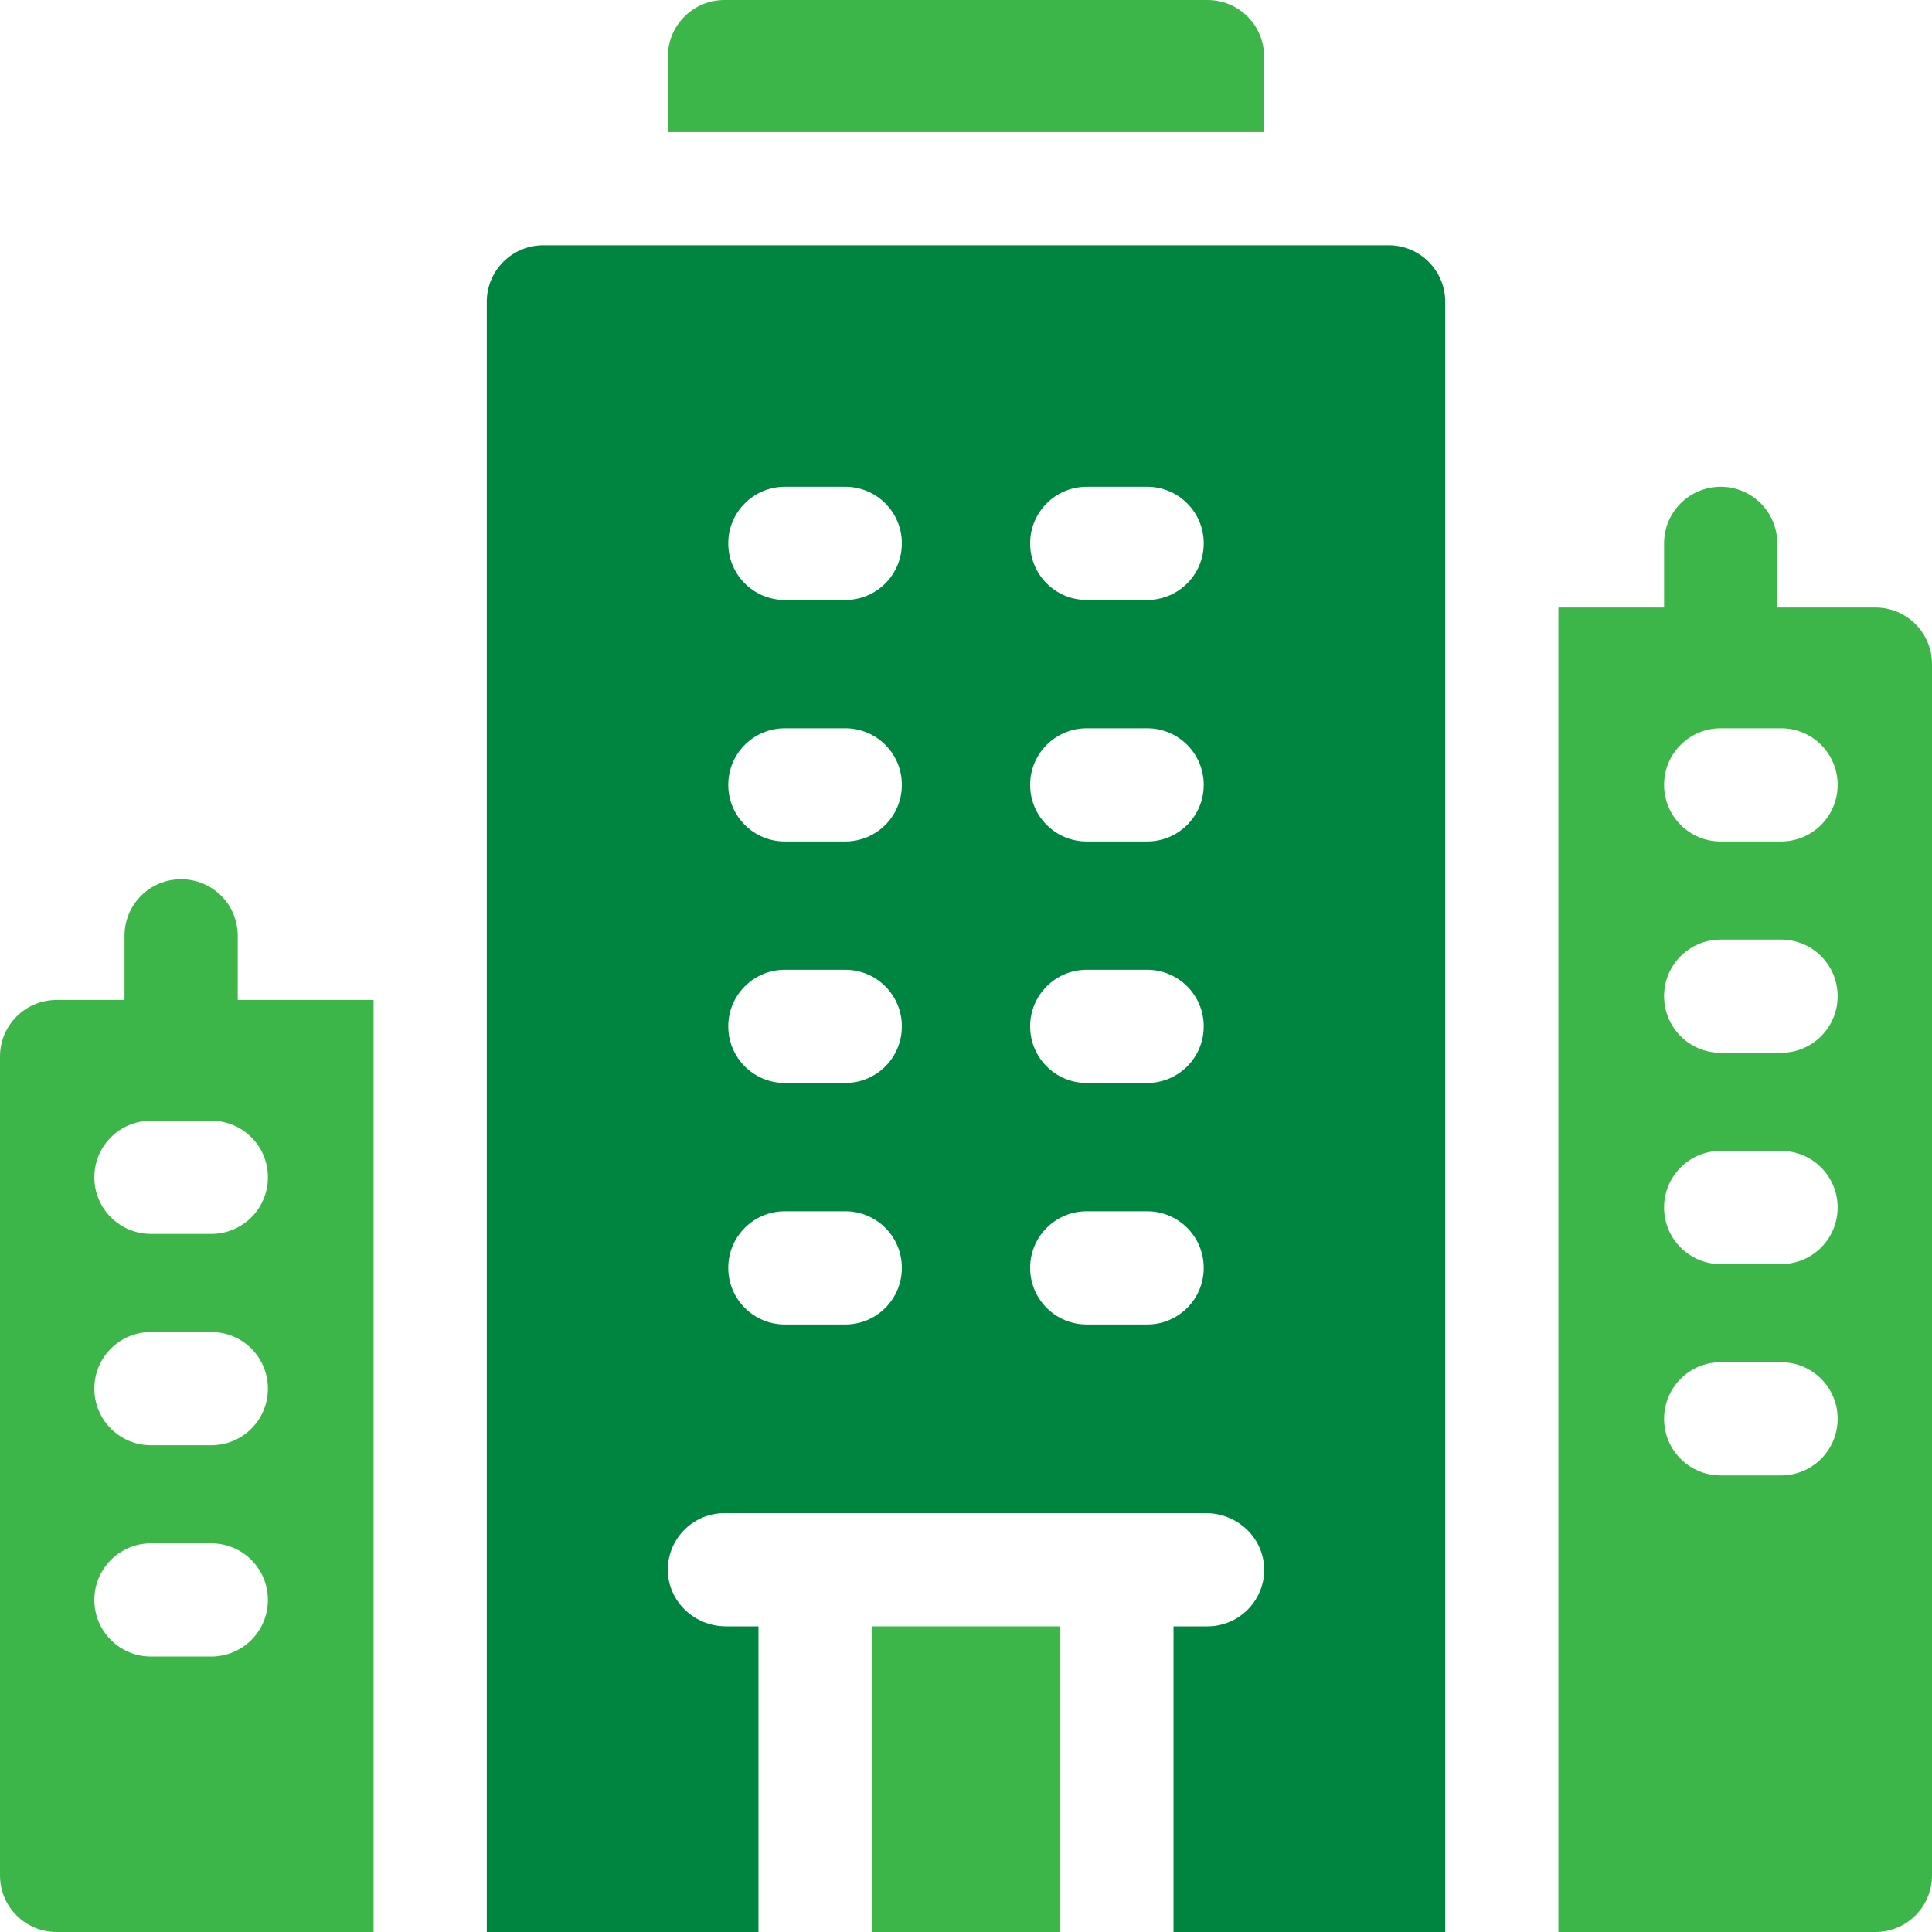
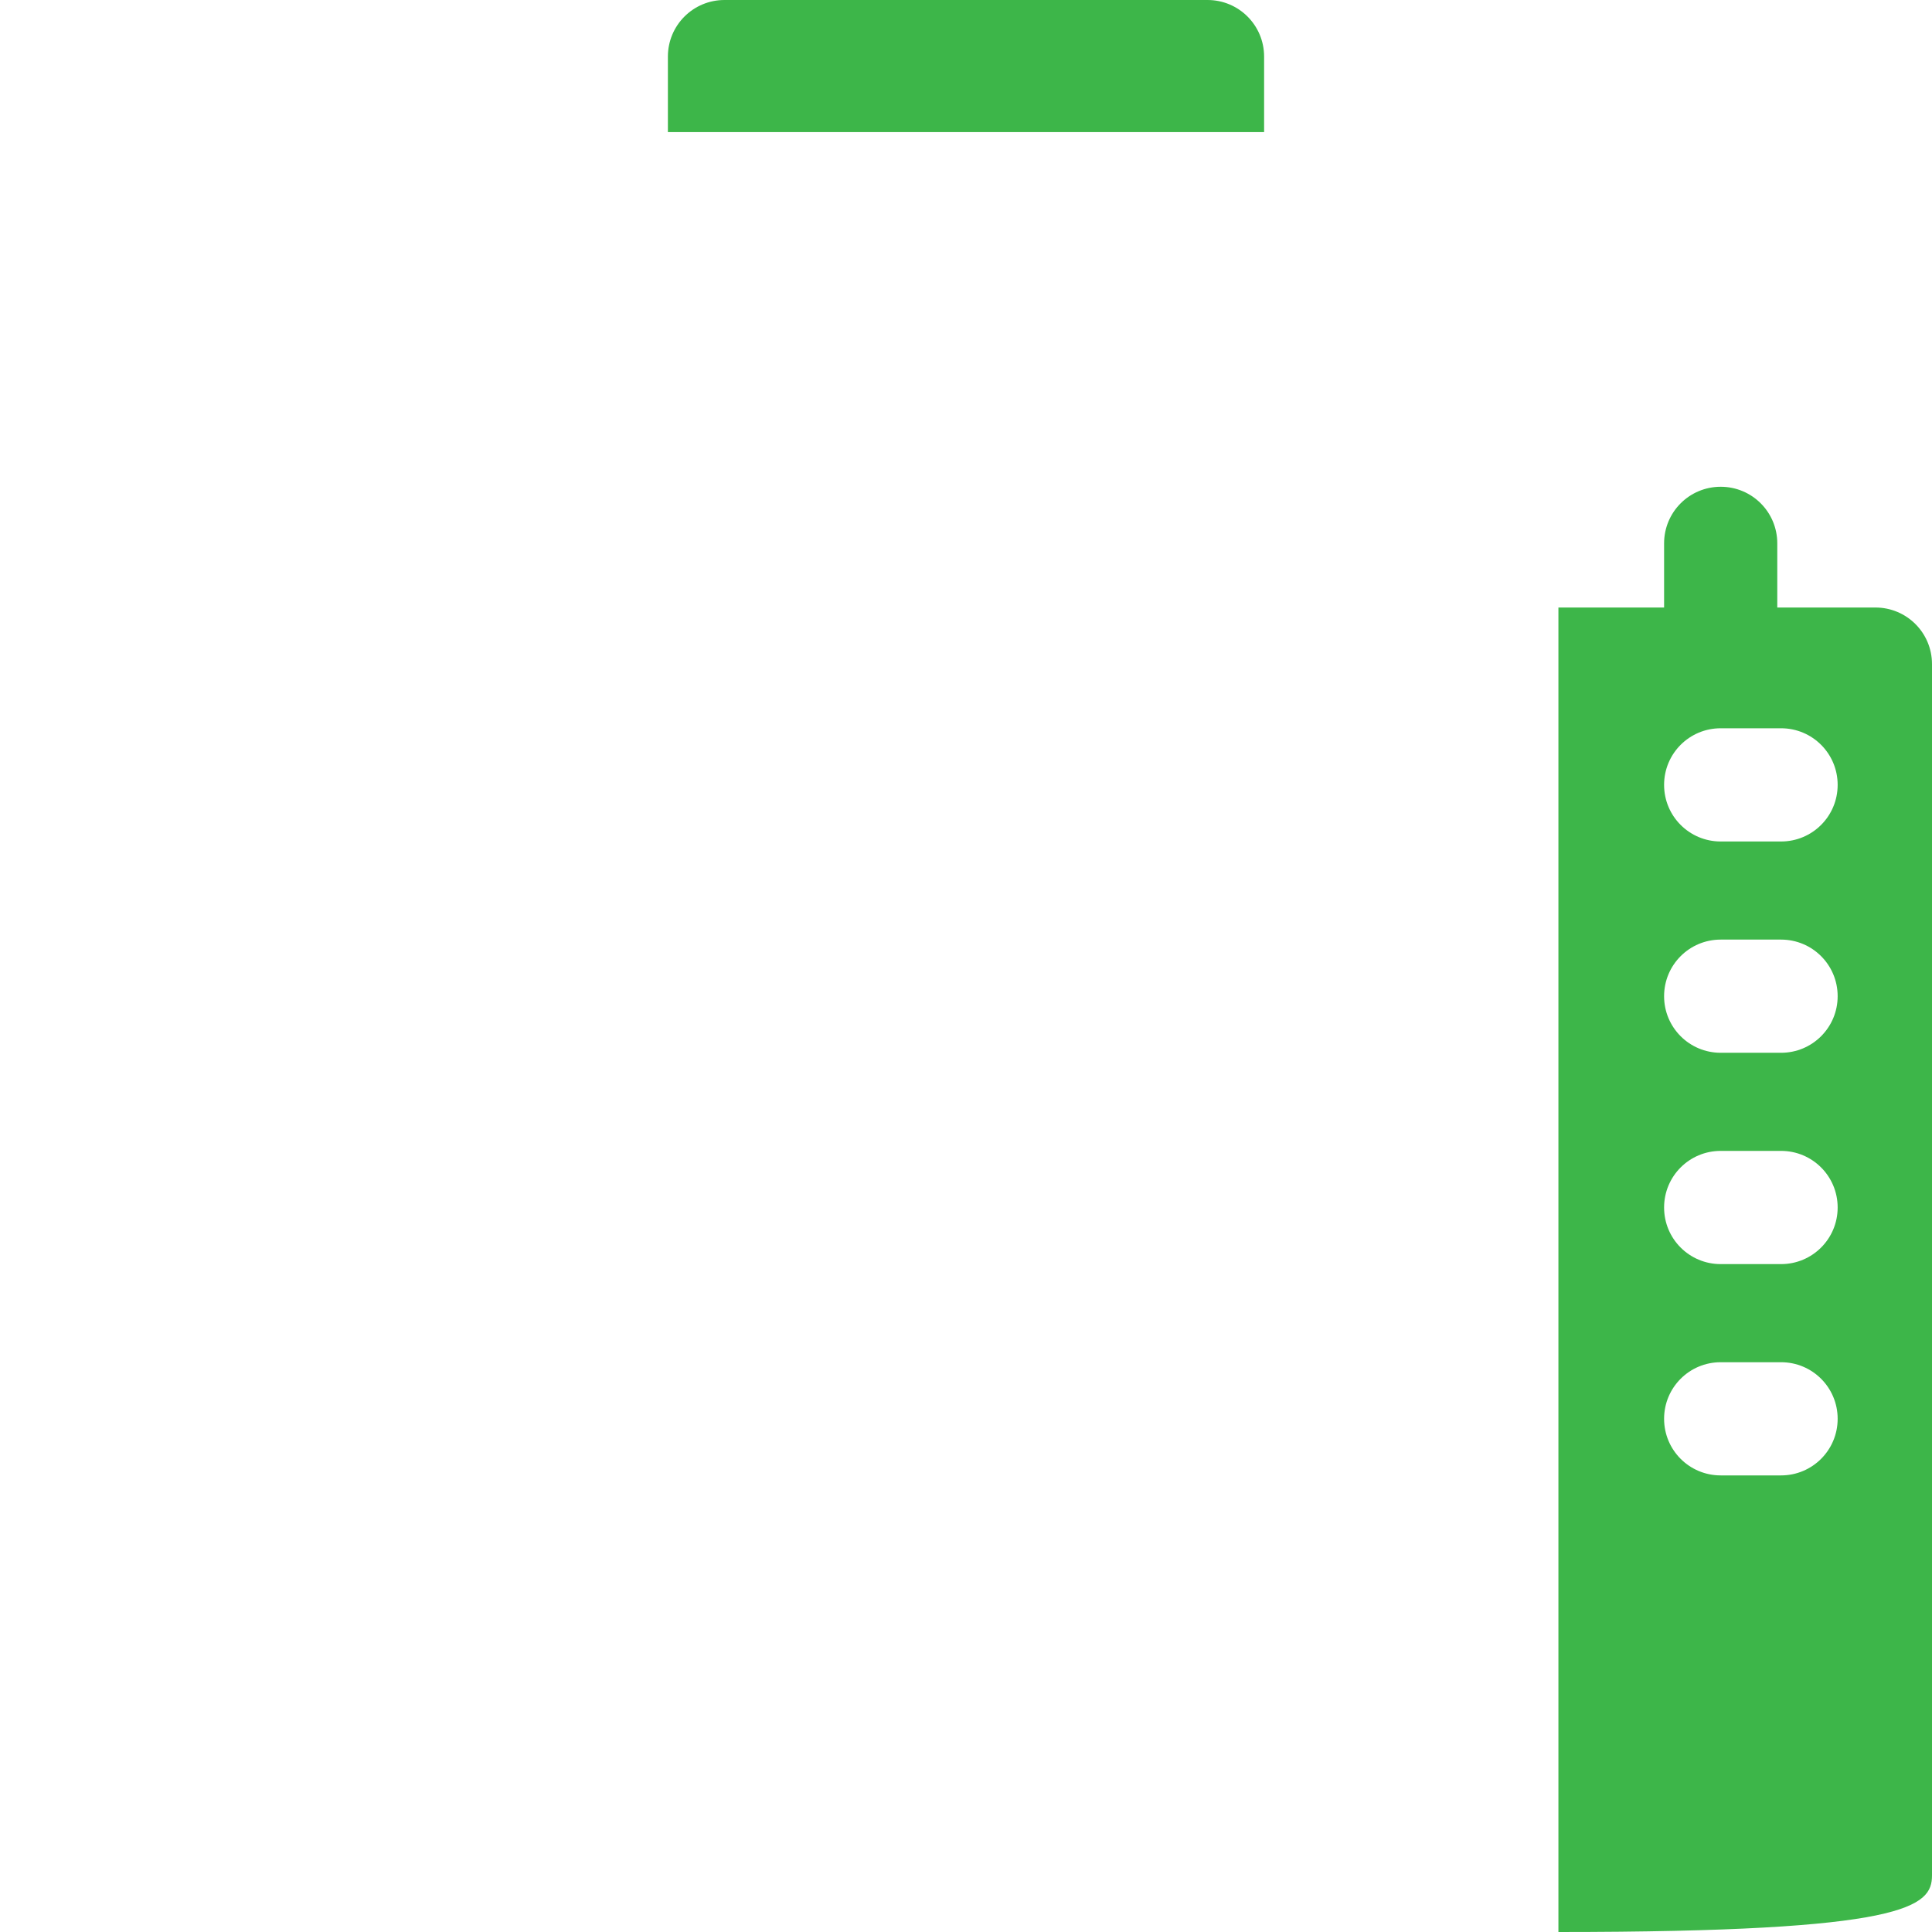
<svg xmlns="http://www.w3.org/2000/svg" width="60" height="60" viewBox="0 0 60 60" fill="none">
  <g clip-path="url(#clip0_8320_328)">
    <path d="M39.258 1.758C39.258 0.785 38.473 0 37.5 0H22.5C21.527 0 20.742 0.785 20.742 1.758V4.102H39.258V1.758Z" fill="#3DB649" />
-     <path d="M58.242 18.867H55.195V16.875C55.195 15.902 54.41 15.117 53.438 15.117C52.465 15.117 51.68 15.902 51.68 16.875V18.867H48.398V60H58.242C59.215 60 60 59.215 60 58.242V20.625C60 19.652 59.215 18.867 58.242 18.867ZM55.312 45.82H53.438C52.465 45.82 51.68 45.035 51.68 44.062C51.68 43.09 52.465 42.305 53.438 42.305H55.312C56.285 42.305 57.07 43.09 57.07 44.062C57.07 45.035 56.285 45.82 55.312 45.82ZM55.312 39.258H53.438C52.465 39.258 51.68 38.473 51.68 37.5C51.68 36.527 52.465 35.742 53.438 35.742H55.312C56.285 35.742 57.07 36.527 57.07 37.5C57.07 38.473 56.285 39.258 55.312 39.258ZM55.312 32.695H53.438C52.465 32.695 51.68 31.91 51.68 30.938C51.68 29.965 52.465 29.18 53.438 29.18H55.312C56.285 29.18 57.07 29.965 57.07 30.938C57.07 31.91 56.285 32.695 55.312 32.695ZM55.312 26.133H53.438C52.465 26.133 51.68 25.348 51.68 24.375C51.68 23.402 52.465 22.617 53.438 22.617H55.312C56.285 22.617 57.07 23.402 57.07 24.375C57.07 25.348 56.285 26.133 55.312 26.133Z" fill="#3DB649" />
-     <path d="M32.93 50.508H27.07V60H32.93V50.508Z" fill="#3DB649" />
-     <path d="M43.125 7.617H16.875C15.902 7.617 15.117 8.402 15.117 9.375V60H23.555V50.508H22.547C21.598 50.508 20.789 49.781 20.742 48.832C20.695 47.824 21.504 46.992 22.5 46.992H37.453C38.402 46.992 39.211 47.719 39.258 48.668C39.305 49.676 38.496 50.508 37.5 50.508H36.445V60H44.883V9.375C44.883 8.402 44.098 7.617 43.125 7.617ZM26.25 41.133H24.375C23.402 41.133 22.617 40.348 22.617 39.375C22.617 38.402 23.402 37.617 24.375 37.617H26.25C27.223 37.617 28.008 38.402 28.008 39.375C28.008 40.348 27.223 41.133 26.25 41.133ZM26.25 33.633H24.375C23.402 33.633 22.617 32.848 22.617 31.875C22.617 30.902 23.402 30.117 24.375 30.117H26.25C27.223 30.117 28.008 30.902 28.008 31.875C28.008 32.848 27.223 33.633 26.25 33.633ZM26.25 26.133H24.375C23.402 26.133 22.617 25.348 22.617 24.375C22.617 23.402 23.402 22.617 24.375 22.617H26.25C27.223 22.617 28.008 23.402 28.008 24.375C28.008 25.348 27.223 26.133 26.25 26.133ZM26.25 18.633H24.375C23.402 18.633 22.617 17.848 22.617 16.875C22.617 15.902 23.402 15.117 24.375 15.117H26.25C27.223 15.117 28.008 15.902 28.008 16.875C28.008 17.848 27.223 18.633 26.25 18.633ZM35.625 41.133H33.75C32.777 41.133 31.992 40.348 31.992 39.375C31.992 38.402 32.777 37.617 33.75 37.617H35.625C36.598 37.617 37.383 38.402 37.383 39.375C37.383 40.348 36.598 41.133 35.625 41.133ZM35.625 33.633H33.75C32.777 33.633 31.992 32.848 31.992 31.875C31.992 30.902 32.777 30.117 33.75 30.117H35.625C36.598 30.117 37.383 30.902 37.383 31.875C37.383 32.848 36.598 33.633 35.625 33.633ZM35.625 26.133H33.75C32.777 26.133 31.992 25.348 31.992 24.375C31.992 23.402 32.777 22.617 33.75 22.617H35.625C36.598 22.617 37.383 23.402 37.383 24.375C37.383 25.348 36.598 26.133 35.625 26.133ZM35.625 18.633H33.75C32.777 18.633 31.992 17.848 31.992 16.875C31.992 15.902 32.777 15.117 33.75 15.117H35.625C36.598 15.117 37.383 15.902 37.383 16.875C37.383 17.848 36.598 18.633 35.625 18.633Z" fill="#008540" />
-     <path d="M7.383 31.055V29.062C7.383 28.09 6.598 27.305 5.625 27.305C4.652 27.305 3.867 28.09 3.867 29.062V31.055H1.758C0.785 31.055 0 31.84 0 32.812V58.242C0 59.215 0.785 60 1.758 60H11.602V31.055H7.383ZM6.562 51.445H4.688C3.715 51.445 2.93 50.66 2.93 49.688C2.93 48.715 3.715 47.93 4.688 47.93H6.562C7.535 47.93 8.32 48.715 8.32 49.688C8.32 50.66 7.535 51.445 6.562 51.445ZM6.562 44.883H4.688C3.715 44.883 2.93 44.098 2.93 43.125C2.93 42.152 3.715 41.367 4.688 41.367H6.562C7.535 41.367 8.32 42.152 8.32 43.125C8.32 44.098 7.535 44.883 6.562 44.883ZM6.562 38.32H4.688C3.715 38.32 2.93 37.535 2.93 36.562C2.93 35.59 3.715 34.805 4.688 34.805H6.562C7.535 34.805 8.32 35.59 8.32 36.562C8.32 37.535 7.535 38.32 6.562 38.32Z" fill="#3DB649" />
+     <path d="M58.242 18.867H55.195V16.875C55.195 15.902 54.41 15.117 53.438 15.117C52.465 15.117 51.68 15.902 51.68 16.875V18.867H48.398V60C59.215 60 60 59.215 60 58.242V20.625C60 19.652 59.215 18.867 58.242 18.867ZM55.312 45.82H53.438C52.465 45.82 51.68 45.035 51.68 44.062C51.68 43.09 52.465 42.305 53.438 42.305H55.312C56.285 42.305 57.07 43.09 57.07 44.062C57.07 45.035 56.285 45.82 55.312 45.82ZM55.312 39.258H53.438C52.465 39.258 51.68 38.473 51.68 37.5C51.68 36.527 52.465 35.742 53.438 35.742H55.312C56.285 35.742 57.07 36.527 57.07 37.5C57.07 38.473 56.285 39.258 55.312 39.258ZM55.312 32.695H53.438C52.465 32.695 51.68 31.91 51.68 30.938C51.68 29.965 52.465 29.18 53.438 29.18H55.312C56.285 29.18 57.07 29.965 57.07 30.938C57.07 31.91 56.285 32.695 55.312 32.695ZM55.312 26.133H53.438C52.465 26.133 51.68 25.348 51.68 24.375C51.68 23.402 52.465 22.617 53.438 22.617H55.312C56.285 22.617 57.07 23.402 57.07 24.375C57.07 25.348 56.285 26.133 55.312 26.133Z" fill="#3DB649" />
  </g>
  <defs>
    <clipPath id="clip0_8320_328">
      <rect width="60" height="60" fill="white" />
    </clipPath>
  </defs>
</svg>